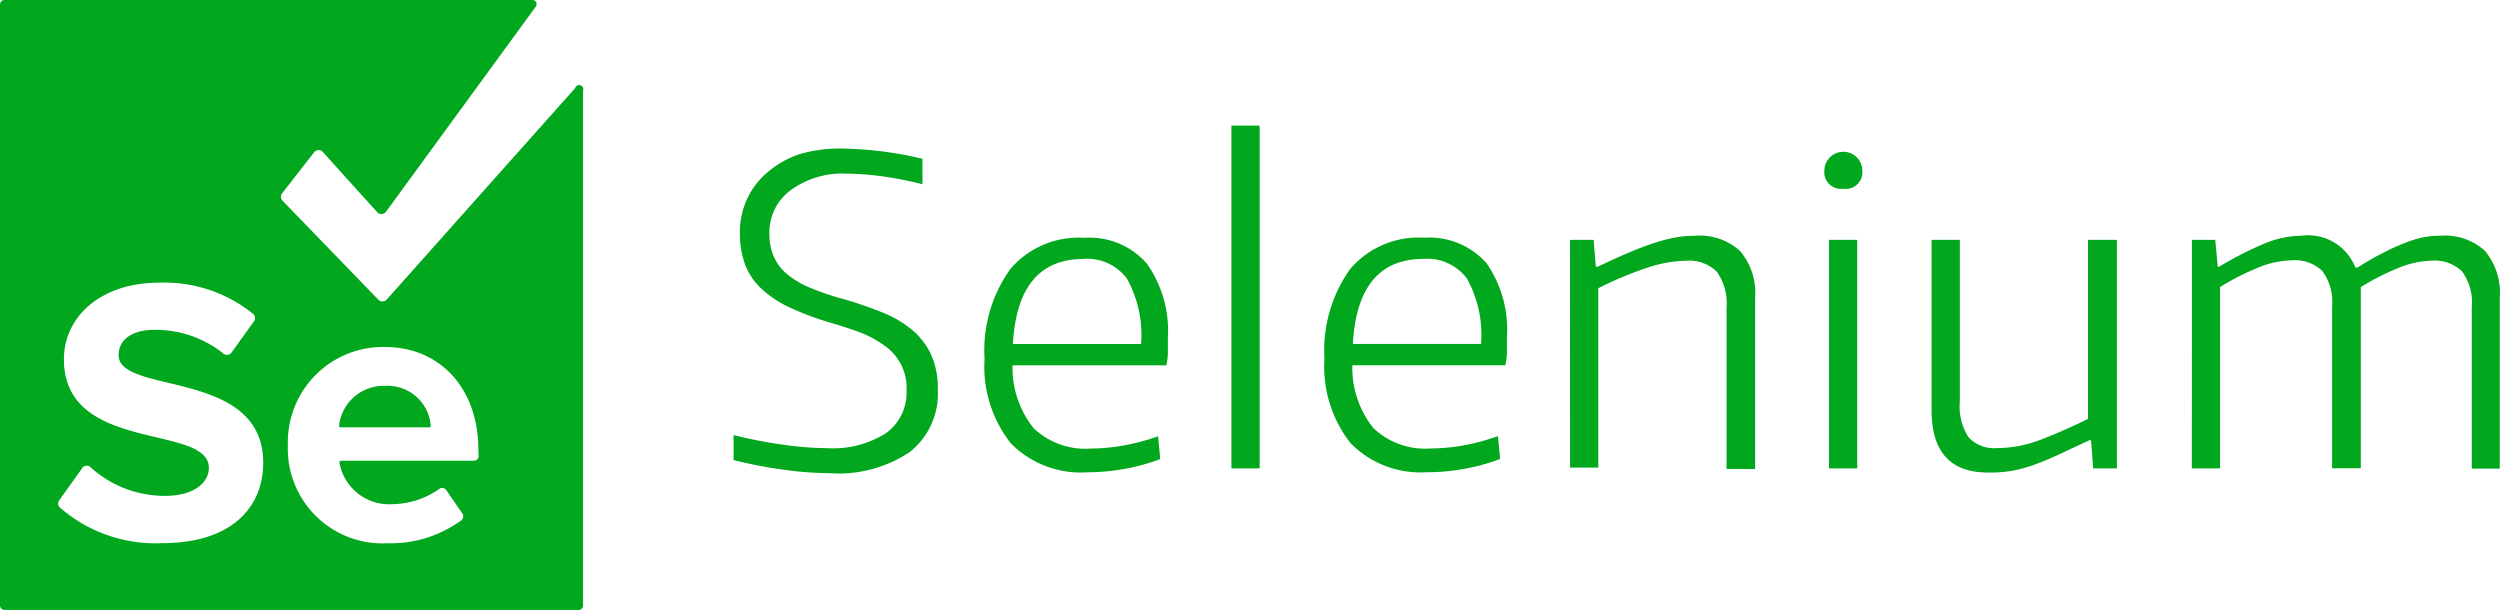
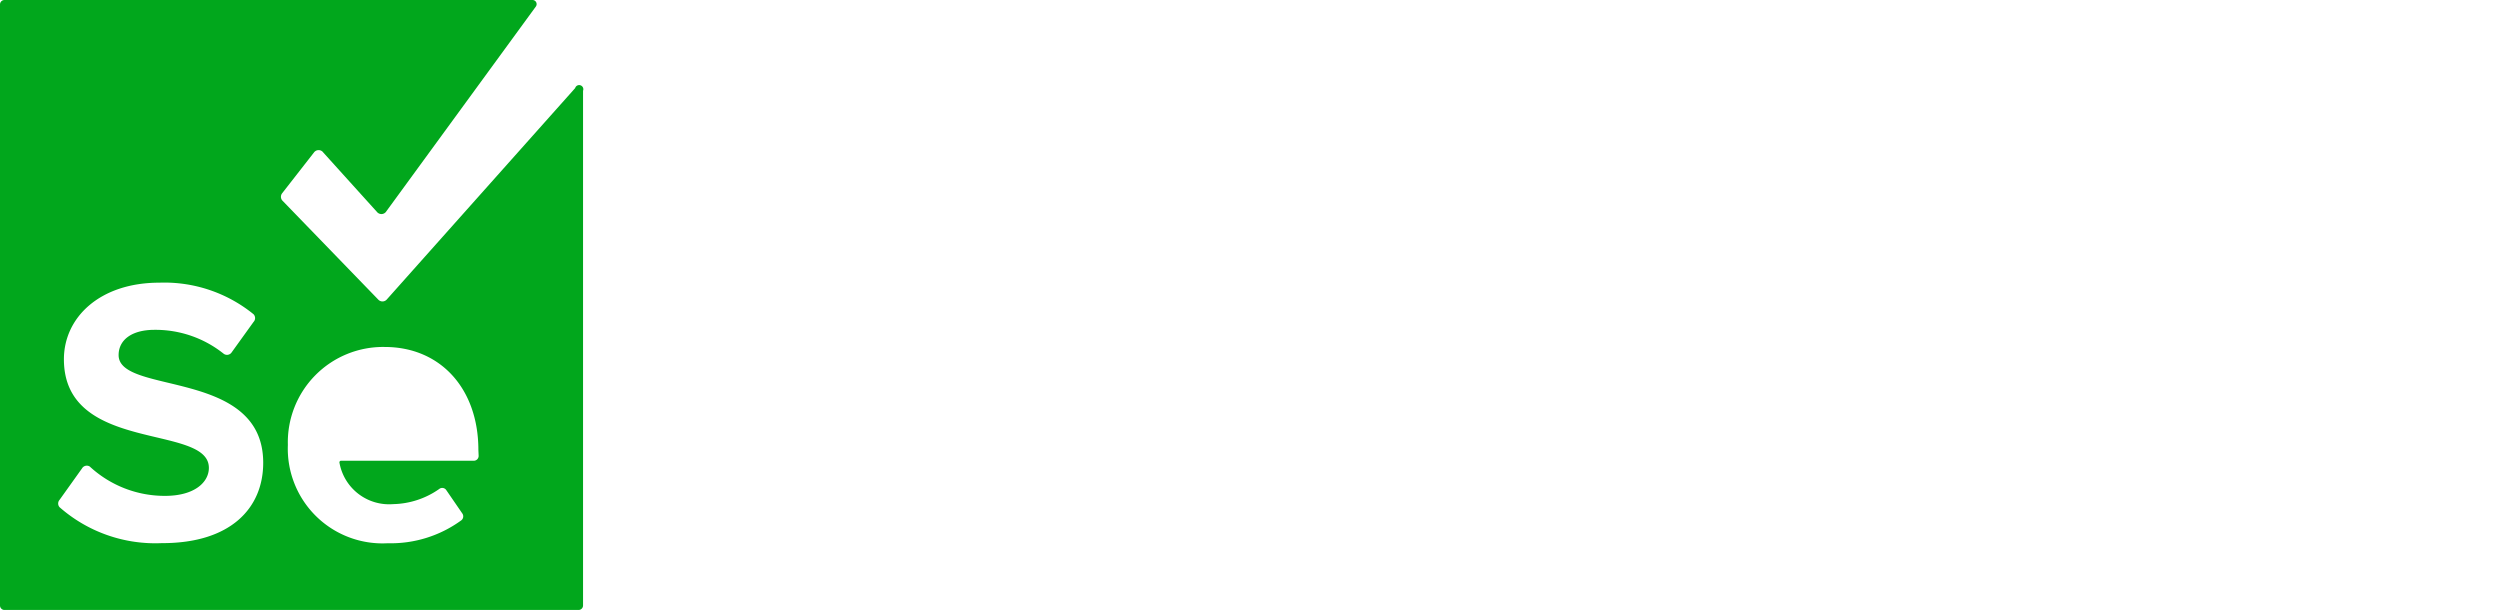
<svg xmlns="http://www.w3.org/2000/svg" width="115.081" height="28.078" viewBox="0 0 115.081 28.078">
  <g id="Group_14968" transform="translate(-62.459 -105.961)">
    <g id="selenium-1" transform="translate(62.459 105.961)">
-       <path id="Path_13213" d="M41.445,23a15.567,15.567,0,0,1-2.122-.165,20.647,20.647,0,0,1-2.263-.438V21.246a20.9,20.9,0,0,0,2.238.438,14.865,14.865,0,0,0,2.065.165,4.55,4.55,0,0,0,2.717-.694,2.3,2.3,0,0,0,.941-1.974A2.354,2.354,0,0,0,44,17.125a4.955,4.955,0,0,0-1.065-.586q-.644-.239-1.379-.454a13.155,13.155,0,0,1-1.924-.718,4.889,4.889,0,0,1-1.3-.867,2.973,2.973,0,0,1-.743-1.107,4.129,4.129,0,0,1-.239-1.437,3.683,3.683,0,0,1,.339-1.594,3.559,3.559,0,0,1,.966-1.239,4.344,4.344,0,0,1,1.5-.826,6.607,6.607,0,0,1,1.957-.239,16.938,16.938,0,0,1,3.642.471V9.7a16.517,16.517,0,0,0-1.842-.363,12.553,12.553,0,0,0-1.652-.124,4.014,4.014,0,0,0-2.544.743,2.4,2.4,0,0,0-1.008,2,2.684,2.684,0,0,0,.173,1,2.155,2.155,0,0,0,.578.826,3.989,3.989,0,0,0,1.049.652,11.818,11.818,0,0,0,1.652.562q.917.273,1.7.586a5.128,5.128,0,0,1,1.363.776,3.378,3.378,0,0,1,.908,1.14,3.749,3.749,0,0,1,.33,1.652,3.427,3.427,0,0,1-1.288,2.874A5.913,5.913,0,0,1,41.445,23Zm11.908-.041a4.509,4.509,0,0,1-3.535-1.338,5.7,5.7,0,0,1-1.206-3.881,6.441,6.441,0,0,1,1.181-4.129,4.129,4.129,0,0,1,3.419-1.445,3.5,3.5,0,0,1,2.866,1.181,5.351,5.351,0,0,1,.974,3.4v.76a2.659,2.659,0,0,1-.074.529H49.9a4.451,4.451,0,0,0,.966,2.89,3.452,3.452,0,0,0,2.634.941,8.688,8.688,0,0,0,1.5-.14A9.72,9.72,0,0,0,56.6,21.3l.1,1.049a8.82,8.82,0,0,1-1.652.454,9.472,9.472,0,0,1-1.693.157Zm-.182-9.819q-3.039,0-3.254,3.914h5.9a5.36,5.36,0,0,0-.644-3,2.279,2.279,0,0,0-2.007-.917ZM59.976,7h1.3V22.782h-1.3Zm9.018,15.955a4.509,4.509,0,0,1-3.535-1.338,5.7,5.7,0,0,1-1.2-3.881,6.441,6.441,0,0,1,1.181-4.129,4.129,4.129,0,0,1,3.419-1.445,3.5,3.5,0,0,1,2.866,1.181,5.351,5.351,0,0,1,.933,3.4v.76a2.659,2.659,0,0,1-.074.529H65.542a4.459,4.459,0,0,0,.966,2.89,3.452,3.452,0,0,0,2.643.941,8.688,8.688,0,0,0,1.5-.14,9.745,9.745,0,0,0,1.594-.429l.1,1.049A8.82,8.82,0,0,1,70.7,22.8a9.472,9.472,0,0,1-1.7.157Zm-.173-9.819q-3.039,0-3.254,3.914h5.9a5.36,5.36,0,0,0-.644-3A2.279,2.279,0,0,0,68.821,13.136Zm6.739-.875h1.09l.1,1.23h.1q.776-.372,1.42-.644t1.181-.446a6.953,6.953,0,0,1,.991-.256,5.4,5.4,0,0,1,.908-.074,2.725,2.725,0,0,1,2.048.71,3,3,0,0,1,.685,2.172v7.854H82.769V15.374a2.477,2.477,0,0,0-.454-1.652,1.8,1.8,0,0,0-1.4-.5,5.987,5.987,0,0,0-1.85.339,16.6,16.6,0,0,0-2.2.925v8.258h-1.3ZM88.145,9.907a.768.768,0,0,1-.875-.826.875.875,0,1,1,1.751,0,.768.768,0,0,1-.875.826Zm-.661,2.354h1.3V22.782h-1.3ZM94.8,22.971q-2.593,0-2.593-2.866V12.261h1.3v7.432a2.61,2.61,0,0,0,.4,1.652,1.586,1.586,0,0,0,1.313.5,5.64,5.64,0,0,0,2.048-.4q1.032-.4,2.139-.941V12.261h1.33V22.782h-1.09l-.1-1.3h-.074l-1.429.669q-.611.281-1.14.471a6.524,6.524,0,0,1-1.016.273A6.061,6.061,0,0,1,94.8,22.971Zm9.39-10.711h1.074l.116,1.23h.074a16.129,16.129,0,0,1,2.131-1.082,4.55,4.55,0,0,1,1.652-.339,2.337,2.337,0,0,1,2.477,1.462h.1q.661-.413,1.2-.685A10.414,10.414,0,0,1,114,12.4a5.1,5.1,0,0,1,.826-.256,4.278,4.278,0,0,1,.826-.074,2.725,2.725,0,0,1,2.023.694,3,3,0,0,1,.685,2.172V22.79h-1.288V15.357a2.4,2.4,0,0,0-.454-1.652,1.825,1.825,0,0,0-1.4-.487,4.245,4.245,0,0,0-1.47.314,11.933,11.933,0,0,0-1.784.9v8.341h-1.321V15.341a2.4,2.4,0,0,0-.454-1.652,1.825,1.825,0,0,0-1.4-.487,4.327,4.327,0,0,0-1.536.33,11.562,11.562,0,0,0-1.767.9v8.349h-1.3ZM21.005,18.983A2.056,2.056,0,0,0,18.9,20.808a.066.066,0,0,0,.066.083h4.088a.066.066,0,0,0,.066-.074,1.99,1.99,0,0,0-2.114-1.833Z" transform="translate(-3.291 -1.219)" fill="#01a71c" />
      <path id="Path_13214" d="M26.476,4.055,17.8,13.791a.264.264,0,0,1-.388,0L12.99,9.224a.264.264,0,0,1,0-.33L14.452,7.02a.264.264,0,0,1,.429,0l2.477,2.742a.264.264,0,0,0,.4,0L24.667.3a.19.19,0,0,0-.149-.3H.206A.206.206,0,0,0,0,.206V27.872a.206.206,0,0,0,.206.206H26.633a.206.206,0,0,0,.206-.206V4.179a.192.192,0,1,0-.363-.124ZM7.482,25a6.673,6.673,0,0,1-4.74-1.652.256.256,0,0,1,0-.339l1.032-1.445a.256.256,0,0,1,.355-.091A5.079,5.079,0,0,0,7.6,22.826c1.354,0,2.015-.628,2.015-1.288,0-2.048-6.673-.644-6.673-5,0-1.924,1.652-3.526,4.393-3.526a6.508,6.508,0,0,1,4.336,1.453.256.256,0,0,1,0,.355l-1.016,1.412a.256.256,0,0,1-.372.041,5.021,5.021,0,0,0-3.171-1.09c-1.057,0-1.652.471-1.652,1.164,0,1.842,6.656.611,6.656,4.955,0,2.1-1.511,3.7-4.641,3.7Zm14.551-4.022a.223.223,0,0,1-.231.231H15.691a.074.074,0,0,0-.066.083A2.321,2.321,0,0,0,18.1,23.206a3.815,3.815,0,0,0,2.114-.694.223.223,0,0,1,.33.05l.743,1.082a.231.231,0,0,1-.05.306,5.508,5.508,0,0,1-3.386,1.057,4.36,4.36,0,0,1-4.6-4.526,4.385,4.385,0,0,1,4.459-4.509c2.568,0,4.311,1.924,4.311,4.74Z" transform="translate(0)" fill="#01a71c" />
    </g>
  </g>
</svg>